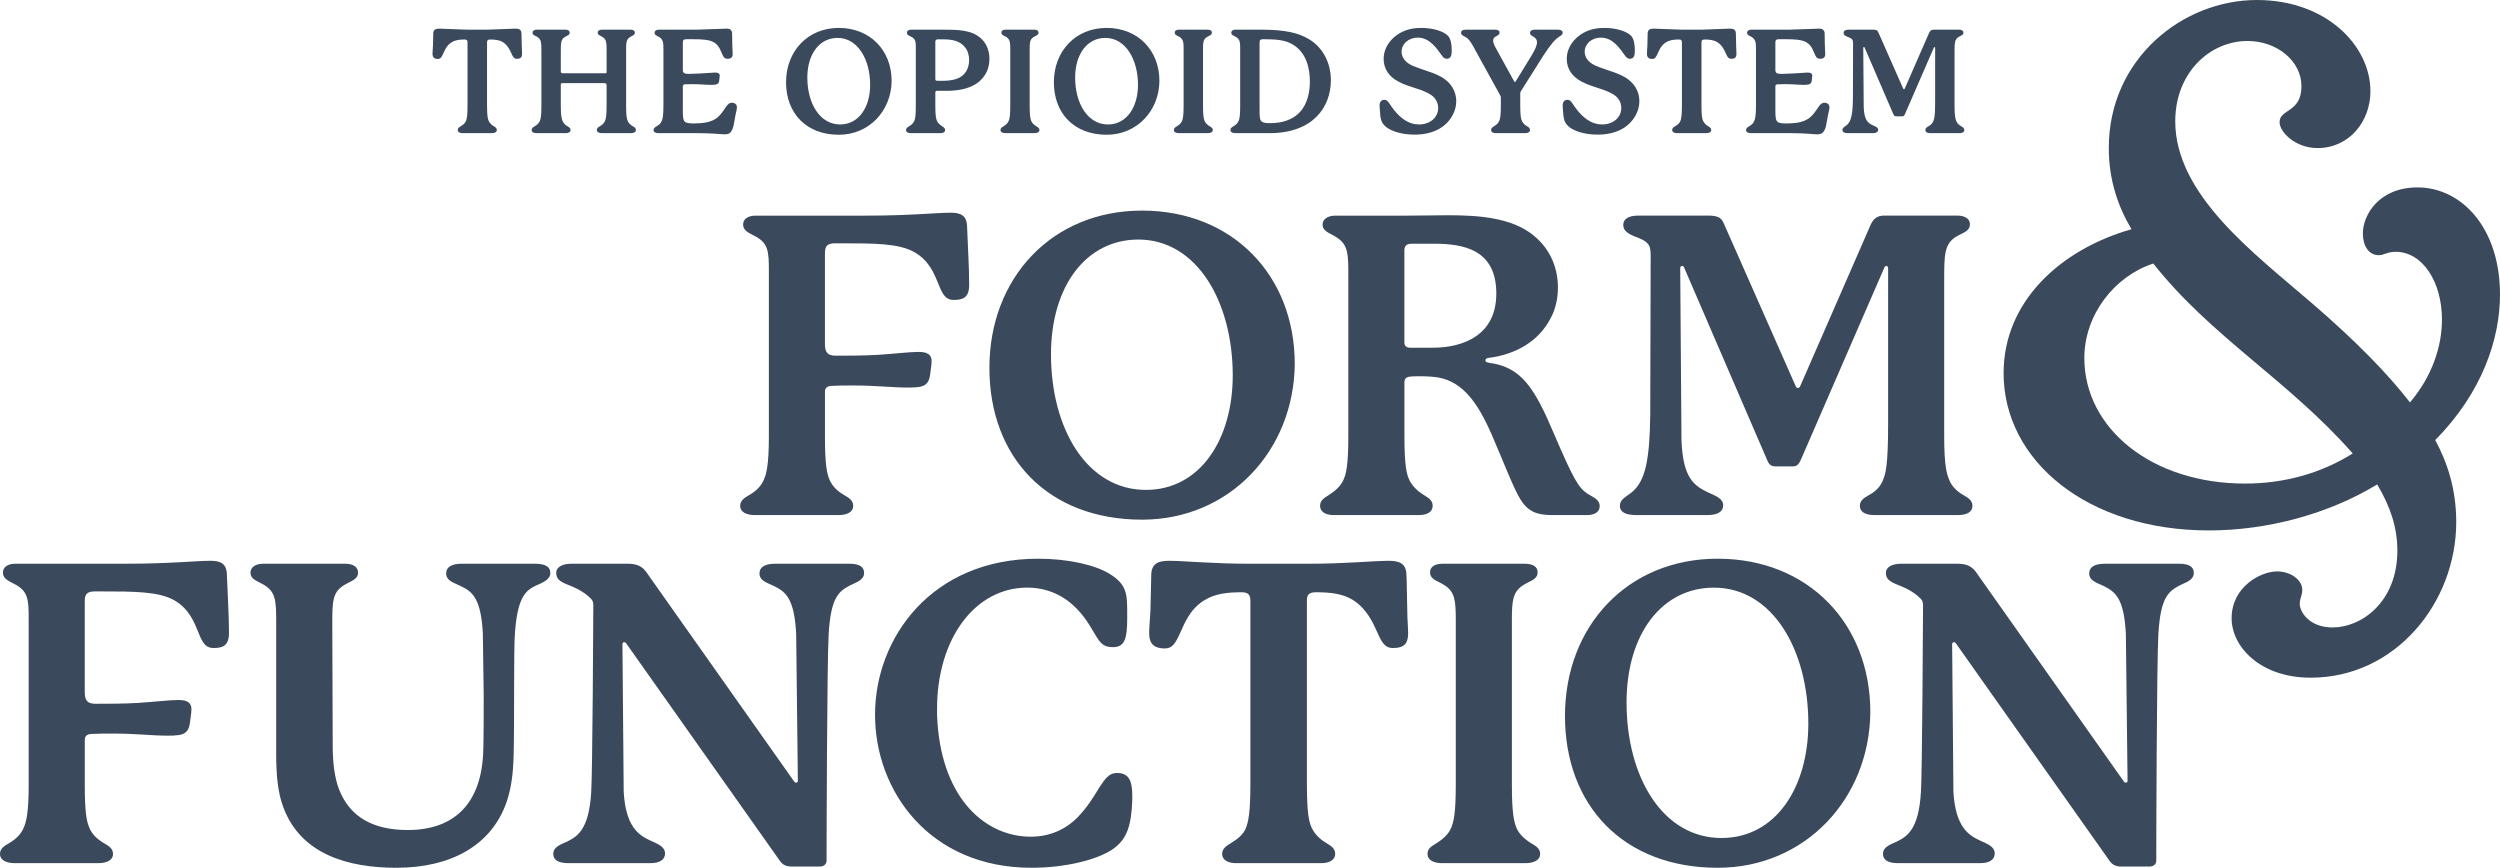
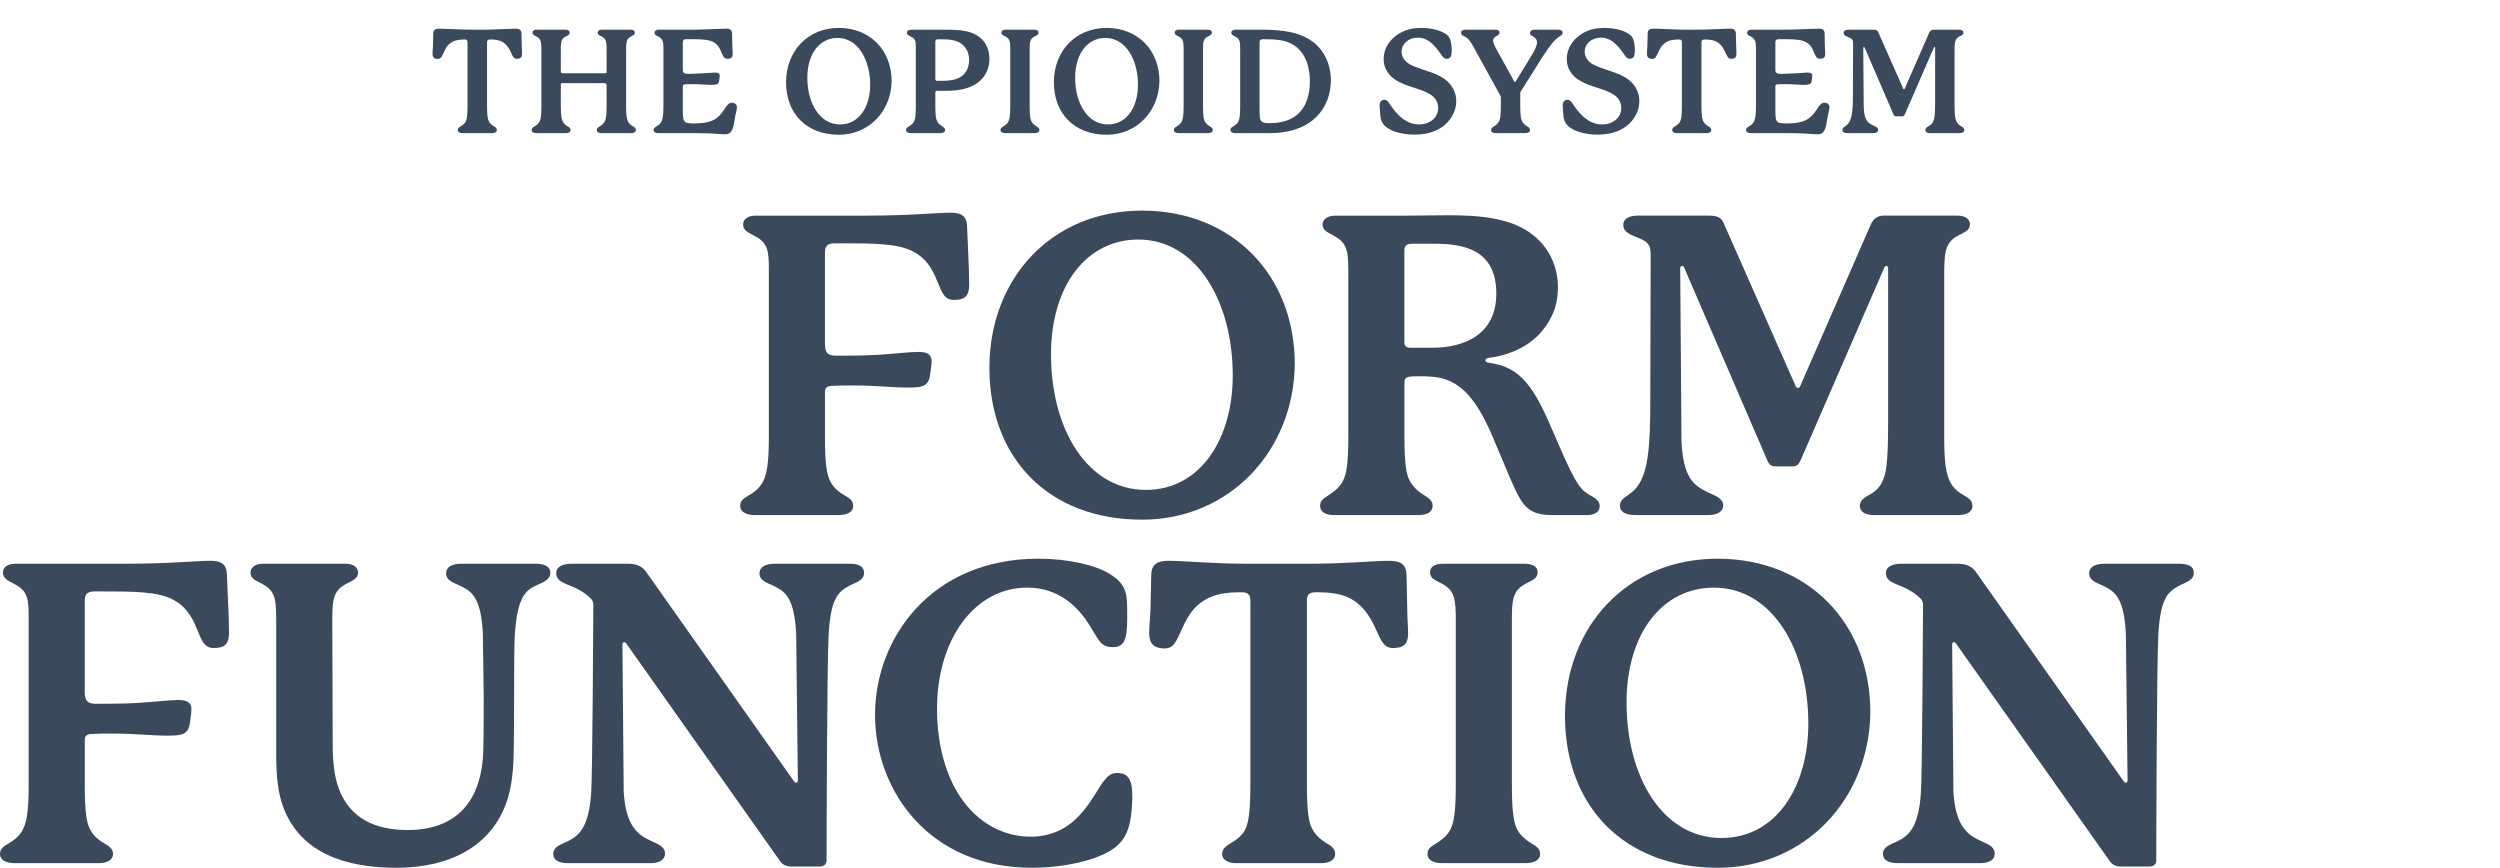
<svg xmlns="http://www.w3.org/2000/svg" width="121" height="42" viewBox="0 0 121 42" fill="none">
  <g id="Vector">
    <path d="M25.013 2.846C24.907 2.846 24.843 2.796 24.759 2.6C24.674 2.411 24.575 2.193 24.349 2.046C24.173 1.934 23.961 1.912 23.721 1.912C23.587 1.912 23.573 1.976 23.573 2.06V5.119C23.573 5.61 23.608 5.765 23.658 5.863C23.721 5.989 23.827 6.066 23.898 6.108C23.983 6.157 24.046 6.199 24.046 6.291C24.046 6.396 23.94 6.445 23.813 6.445H22.388C22.261 6.445 22.155 6.396 22.155 6.291C22.155 6.199 22.226 6.157 22.303 6.108C22.409 6.045 22.508 5.968 22.55 5.863C22.592 5.758 22.628 5.61 22.628 5.119V2.06C22.628 1.983 22.614 1.912 22.487 1.912C22.247 1.912 22.042 1.933 21.859 2.046C21.605 2.2 21.52 2.453 21.449 2.6C21.372 2.768 21.323 2.853 21.195 2.853C21.033 2.853 20.934 2.789 20.934 2.6C20.934 2.502 20.948 2.361 20.956 2.214L20.97 1.611C20.977 1.421 21.104 1.386 21.266 1.386L22.6 1.435H23.608L24.942 1.386C25.104 1.386 25.232 1.421 25.239 1.611L25.253 2.214L25.267 2.6C25.267 2.782 25.189 2.846 25.013 2.846ZM30.777 6.291C30.777 6.396 30.671 6.445 30.53 6.445H29.133C28.992 6.445 28.886 6.396 28.886 6.291C28.886 6.2 28.956 6.157 29.041 6.108C29.154 6.045 29.239 5.954 29.281 5.856C29.323 5.758 29.359 5.617 29.359 5.133V4.116C29.359 4.06 29.323 4.025 29.26 4.025H27.213C27.164 4.025 27.143 4.046 27.143 4.088V5.133C27.143 5.617 27.185 5.758 27.228 5.856C27.275 5.963 27.357 6.052 27.46 6.108C27.545 6.158 27.616 6.2 27.616 6.291C27.616 6.396 27.517 6.445 27.376 6.445H25.979C25.831 6.445 25.732 6.396 25.732 6.291C25.732 6.2 25.802 6.157 25.887 6.108C26.007 6.038 26.085 5.954 26.127 5.856C26.169 5.758 26.204 5.617 26.204 5.133V2.53C26.204 2.095 26.204 1.912 26.014 1.793C25.887 1.716 25.774 1.702 25.774 1.576C25.774 1.498 25.845 1.435 25.986 1.435H27.362C27.503 1.435 27.573 1.498 27.573 1.576C27.573 1.702 27.46 1.716 27.334 1.793C27.143 1.913 27.143 2.095 27.143 2.53V3.463C27.143 3.519 27.178 3.547 27.249 3.547H29.295C29.337 3.547 29.359 3.533 29.359 3.491V2.446C29.359 2.074 29.352 1.905 29.168 1.793C29.048 1.716 28.928 1.702 28.928 1.576C28.928 1.498 28.999 1.435 29.14 1.435H30.516C30.657 1.435 30.727 1.498 30.727 1.576C30.727 1.702 30.615 1.716 30.495 1.793C30.311 1.906 30.304 2.074 30.304 2.446V5.133C30.304 5.617 30.34 5.758 30.382 5.856C30.424 5.954 30.509 6.045 30.622 6.108C30.72 6.164 30.777 6.2 30.777 6.291ZM35.667 5.196C35.667 5.252 35.653 5.323 35.632 5.414C35.519 5.849 35.54 6.284 35.307 6.445C35.243 6.487 35.173 6.501 35.074 6.501C34.869 6.501 34.531 6.445 33.818 6.445H31.878C31.737 6.445 31.631 6.403 31.631 6.291C31.631 6.2 31.715 6.15 31.786 6.108C31.92 6.031 31.977 5.968 32.026 5.856C32.068 5.758 32.11 5.617 32.11 5.133V2.417C32.11 2.095 32.11 1.919 31.906 1.793C31.8 1.73 31.68 1.702 31.68 1.582C31.68 1.505 31.751 1.435 31.892 1.435H33.74L35.18 1.386C35.349 1.386 35.427 1.477 35.434 1.61L35.441 2.095L35.462 2.621C35.462 2.782 35.363 2.845 35.236 2.845C35.074 2.845 35.032 2.796 34.933 2.572C34.876 2.452 34.806 2.193 34.545 2.045C34.326 1.919 33.987 1.898 33.529 1.898H33.218C33.077 1.898 33.049 1.954 33.049 2.066V3.393C33.049 3.568 33.183 3.575 33.359 3.575H33.402L33.931 3.554L34.601 3.512C34.742 3.512 34.834 3.54 34.834 3.666C34.834 3.708 34.827 3.757 34.82 3.807C34.806 3.905 34.82 3.989 34.728 4.059C34.679 4.094 34.58 4.108 34.446 4.108C34.143 4.108 33.938 4.073 33.515 4.073L33.148 4.08C33.084 4.087 33.049 4.122 33.049 4.179V5.308C33.049 5.659 33.056 5.842 33.183 5.919C33.254 5.961 33.416 5.975 33.585 5.975C33.811 5.975 34.044 5.954 34.178 5.926C34.658 5.828 34.841 5.624 35.116 5.203C35.222 5.042 35.307 4.971 35.42 4.971C35.458 4.972 35.497 4.979 35.533 4.992C35.624 5.027 35.667 5.091 35.667 5.196ZM40.599 6.522C39.026 6.522 38.045 5.484 38.045 3.982C38.045 2.481 39.089 1.351 40.599 1.351C42.109 1.351 43.154 2.432 43.154 3.919C43.139 5.365 42.067 6.522 40.599 6.522ZM39.075 3.758C39.075 5.007 39.682 6.024 40.663 6.024C41.573 6.024 42.116 5.175 42.116 4.109C42.116 2.888 41.523 1.835 40.536 1.835C39.675 1.835 39.075 2.6 39.075 3.758ZM45.807 4.396H45.348C45.285 4.396 45.27 4.438 45.27 4.487V5.119C45.27 5.61 45.306 5.757 45.355 5.863C45.404 5.968 45.489 6.038 45.595 6.108C45.68 6.164 45.743 6.206 45.743 6.29C45.743 6.396 45.644 6.445 45.51 6.445H44.092C43.958 6.445 43.852 6.396 43.852 6.29C43.852 6.206 43.916 6.164 44.007 6.108C44.113 6.045 44.198 5.968 44.247 5.863C44.297 5.757 44.325 5.61 44.325 5.119V2.298C44.325 2.025 44.311 1.891 44.127 1.793C44.014 1.73 43.895 1.702 43.895 1.582C43.895 1.498 43.965 1.435 44.113 1.435H45.532C46.371 1.435 47.049 1.435 47.514 1.891C47.782 2.151 47.888 2.516 47.888 2.852C47.888 3.084 47.839 3.295 47.761 3.463C47.472 4.08 46.823 4.396 45.807 4.396ZM46.907 2.902C46.907 2.684 46.844 2.452 46.703 2.284C46.463 1.989 46.124 1.905 45.658 1.905H45.39C45.299 1.905 45.27 1.947 45.27 2.025V3.821C45.27 3.884 45.299 3.912 45.369 3.912H45.637C46.195 3.905 46.555 3.786 46.766 3.449C46.851 3.309 46.907 3.105 46.907 2.902ZM50.308 6.291C50.308 6.396 50.203 6.445 50.062 6.445H48.671C48.53 6.445 48.424 6.396 48.424 6.291C48.424 6.193 48.502 6.157 48.58 6.108C48.7 6.031 48.777 5.954 48.819 5.856C48.862 5.751 48.897 5.617 48.897 5.126V2.382C48.897 2.053 48.883 1.905 48.707 1.793C48.587 1.716 48.467 1.702 48.467 1.575C48.467 1.498 48.53 1.435 48.678 1.435H50.047C50.196 1.435 50.266 1.491 50.266 1.575C50.266 1.702 50.146 1.716 50.026 1.793C49.85 1.905 49.836 2.053 49.836 2.382V5.126C49.836 5.617 49.871 5.751 49.913 5.856C49.956 5.954 50.04 6.038 50.153 6.108C50.231 6.157 50.308 6.193 50.308 6.291ZM53.561 6.522C51.988 6.522 51.007 5.484 51.007 3.982C51.007 2.481 52.051 1.351 53.561 1.351C55.071 1.351 56.116 2.432 56.116 3.919C56.102 5.365 55.029 6.522 53.561 6.522ZM52.037 3.758C52.037 5.007 52.644 6.024 53.625 6.024C54.535 6.024 55.079 5.175 55.079 4.109C55.079 2.888 54.486 1.835 53.498 1.835C52.637 1.835 52.037 2.6 52.037 3.758ZM58.699 6.291C58.699 6.396 58.593 6.445 58.452 6.445H57.061C56.92 6.445 56.814 6.396 56.814 6.291C56.814 6.193 56.892 6.157 56.97 6.108C57.09 6.031 57.167 5.954 57.21 5.856C57.252 5.751 57.287 5.617 57.287 5.126V2.382C57.287 2.053 57.273 1.905 57.097 1.793C56.977 1.716 56.857 1.702 56.857 1.575C56.857 1.498 56.92 1.435 57.068 1.435H58.437C58.586 1.435 58.656 1.491 58.656 1.575C58.656 1.702 58.536 1.716 58.416 1.793C58.24 1.905 58.226 2.053 58.226 2.382V5.126C58.226 5.617 58.261 5.751 58.303 5.856C58.346 5.954 58.43 6.038 58.543 6.108C58.621 6.157 58.699 6.193 58.699 6.291ZM64.414 3.884C64.414 5.154 63.581 6.445 61.436 6.445H59.799C59.658 6.445 59.552 6.396 59.552 6.291C59.552 6.2 59.623 6.157 59.707 6.108C59.827 6.038 59.905 5.954 59.947 5.856C59.99 5.758 60.025 5.617 60.025 5.133V2.425C60.025 2.067 60.025 1.913 59.827 1.793C59.714 1.723 59.594 1.702 59.594 1.583C59.594 1.499 59.665 1.435 59.806 1.435H60.984C62.219 1.435 62.833 1.59 63.348 1.892C64.054 2.312 64.414 3.077 64.414 3.884ZM63.398 3.94C63.398 3.351 63.249 2.509 62.502 2.116C62.156 1.934 61.761 1.898 61.14 1.898C60.999 1.898 60.963 1.948 60.963 2.067V5.203C60.963 5.638 60.963 5.8 61.069 5.884C61.147 5.947 61.288 5.961 61.457 5.961C62.043 5.961 62.572 5.807 62.925 5.414C63.257 5.049 63.398 4.509 63.398 3.94ZM70.264 2.417C70.264 2.628 70.249 2.846 70.024 2.846C69.953 2.846 69.882 2.81 69.819 2.733C69.692 2.572 69.558 2.34 69.332 2.13C69.156 1.962 68.923 1.821 68.619 1.821C68.175 1.821 67.836 2.123 67.836 2.502C67.836 2.754 67.991 3.014 68.358 3.176C69.001 3.456 69.692 3.54 70.136 4.018C70.369 4.27 70.482 4.579 70.482 4.895C70.483 5.111 70.432 5.325 70.334 5.519C70.017 6.165 69.353 6.516 68.464 6.516C67.794 6.516 67.145 6.319 66.919 5.961C66.799 5.772 66.806 5.561 66.792 5.4C66.785 5.288 66.771 5.182 66.771 5.105C66.771 4.916 66.877 4.831 66.997 4.831C67.088 4.831 67.152 4.873 67.215 4.965C67.279 5.056 67.427 5.288 67.589 5.463C67.858 5.758 68.21 6.024 68.676 6.024C69.205 6.024 69.607 5.695 69.607 5.224C69.607 4.986 69.494 4.74 69.24 4.579C68.789 4.291 68.231 4.242 67.681 3.947C67.215 3.702 66.968 3.316 66.968 2.853C66.968 2.13 67.575 1.548 68.288 1.4C68.45 1.365 68.62 1.351 68.796 1.351C69.318 1.351 69.84 1.492 70.08 1.73C70.221 1.871 70.264 2.186 70.264 2.418V2.417ZM75.633 1.583C75.633 1.66 75.584 1.702 75.513 1.744C75.38 1.828 75.261 1.932 75.16 2.053C75.055 2.172 74.864 2.432 74.702 2.684L73.601 4.431C73.587 4.452 73.58 4.481 73.58 4.516V5.119C73.58 5.61 73.615 5.758 73.665 5.863C73.714 5.968 73.799 6.045 73.904 6.108C73.989 6.157 74.053 6.199 74.053 6.291C74.053 6.396 73.947 6.445 73.82 6.445H72.401C72.275 6.445 72.169 6.396 72.169 6.291C72.169 6.206 72.232 6.157 72.317 6.108C72.423 6.045 72.507 5.968 72.557 5.863C72.606 5.758 72.641 5.61 72.641 5.119V4.733C72.643 4.694 72.633 4.655 72.613 4.621L71.407 2.432C71.258 2.144 71.152 1.983 71.061 1.891C70.976 1.807 70.891 1.772 70.828 1.737C70.764 1.702 70.715 1.66 70.715 1.59C70.715 1.498 70.779 1.435 70.955 1.435H72.366C72.493 1.435 72.578 1.484 72.578 1.576C72.578 1.723 72.394 1.73 72.31 1.835C72.281 1.871 72.266 1.916 72.267 1.962C72.267 2.046 72.31 2.165 72.394 2.32L73.291 3.947C73.298 3.961 73.305 3.968 73.319 3.968C73.333 3.968 73.34 3.968 73.354 3.947L74.095 2.741C74.3 2.411 74.391 2.193 74.391 2.046C74.391 1.878 74.264 1.8 74.166 1.744C74.088 1.702 74.053 1.66 74.053 1.597C74.053 1.492 74.144 1.435 74.278 1.435H75.386C75.541 1.435 75.633 1.484 75.633 1.583ZM79.126 2.417C79.126 2.628 79.112 2.846 78.886 2.846C78.816 2.846 78.745 2.81 78.682 2.733C78.555 2.572 78.42 2.34 78.195 2.13C78.018 1.962 77.785 1.821 77.482 1.821C77.037 1.821 76.699 2.123 76.699 2.502C76.699 2.754 76.854 3.014 77.221 3.176C77.863 3.456 78.555 3.54 78.999 4.018C79.222 4.256 79.346 4.569 79.345 4.895C79.345 5.112 79.296 5.323 79.197 5.519C78.879 6.165 78.216 6.516 77.327 6.516C76.656 6.516 76.007 6.319 75.781 5.961C75.662 5.772 75.669 5.561 75.654 5.4C75.647 5.288 75.633 5.182 75.633 5.105C75.633 4.916 75.739 4.831 75.859 4.831C75.951 4.831 76.014 4.873 76.078 4.965C76.141 5.056 76.29 5.288 76.452 5.463C76.72 5.758 77.073 6.024 77.538 6.024C78.068 6.024 78.47 5.695 78.47 5.224C78.47 4.986 78.357 4.74 78.103 4.579C77.651 4.291 77.094 4.242 76.544 3.947C76.078 3.702 75.831 3.316 75.831 2.853C75.831 2.13 76.438 1.548 77.15 1.4C77.313 1.365 77.482 1.351 77.658 1.351C78.18 1.351 78.703 1.492 78.943 1.73C79.084 1.871 79.126 2.186 79.126 2.418V2.417ZM83.79 2.846C83.684 2.846 83.621 2.796 83.536 2.6C83.452 2.411 83.353 2.193 83.127 2.046C82.951 1.934 82.739 1.912 82.499 1.912C82.365 1.912 82.351 1.976 82.351 2.06V5.119C82.351 5.61 82.386 5.765 82.436 5.863C82.499 5.989 82.605 6.066 82.675 6.108C82.76 6.157 82.823 6.199 82.823 6.291C82.823 6.396 82.718 6.445 82.591 6.445H81.165C81.038 6.445 80.933 6.396 80.933 6.291C80.933 6.199 81.003 6.157 81.081 6.108C81.187 6.045 81.285 5.968 81.328 5.863C81.37 5.758 81.405 5.61 81.405 5.119V2.06C81.405 1.983 81.391 1.912 81.264 1.912C81.024 1.912 80.82 1.933 80.636 2.046C80.382 2.2 80.298 2.453 80.227 2.6C80.149 2.768 80.1 2.853 79.973 2.853C79.811 2.853 79.712 2.789 79.712 2.6C79.712 2.502 79.726 2.361 79.733 2.214L79.747 1.611C79.754 1.421 79.881 1.386 80.043 1.386L81.377 1.435H82.386L83.72 1.386C83.882 1.386 84.009 1.421 84.016 1.611L84.03 2.214L84.044 2.6C84.044 2.782 83.967 2.846 83.79 2.846ZM88.546 5.196C88.546 5.252 88.531 5.323 88.51 5.414C88.397 5.849 88.418 6.284 88.186 6.445C88.122 6.487 88.051 6.501 87.953 6.501C87.748 6.501 87.409 6.445 86.697 6.445H84.756C84.615 6.445 84.509 6.403 84.509 6.291C84.509 6.2 84.594 6.15 84.665 6.108C84.799 6.031 84.855 5.968 84.904 5.856C84.947 5.758 84.989 5.617 84.989 5.133V2.417C84.989 2.095 84.989 1.919 84.784 1.793C84.679 1.73 84.559 1.702 84.559 1.582C84.559 1.505 84.629 1.435 84.77 1.435H86.619L88.059 1.386C88.228 1.386 88.306 1.477 88.313 1.61L88.32 2.095L88.341 2.621C88.341 2.782 88.242 2.845 88.115 2.845C87.953 2.845 87.91 2.796 87.811 2.572C87.755 2.452 87.685 2.193 87.424 2.045C87.205 1.919 86.866 1.898 86.407 1.898H86.097C85.956 1.898 85.928 1.954 85.928 2.066V3.393C85.928 3.568 86.062 3.575 86.238 3.575H86.28L86.81 3.554L87.48 3.512C87.621 3.512 87.713 3.54 87.713 3.666C87.713 3.708 87.706 3.757 87.699 3.807C87.685 3.905 87.699 3.989 87.607 4.059C87.558 4.094 87.459 4.108 87.325 4.108C87.021 4.108 86.817 4.073 86.393 4.073L86.026 4.08C85.963 4.087 85.928 4.122 85.928 4.179V5.308C85.928 5.659 85.935 5.842 86.062 5.919C86.132 5.961 86.294 5.975 86.464 5.975C86.69 5.975 86.922 5.954 87.057 5.926C87.536 5.828 87.72 5.624 87.995 5.203C88.101 5.042 88.186 4.971 88.299 4.971C88.337 4.972 88.375 4.979 88.411 4.992C88.503 5.027 88.546 5.091 88.546 5.196ZM95.072 6.291C95.072 6.396 94.974 6.445 94.832 6.445H93.428C93.287 6.445 93.188 6.396 93.188 6.291C93.188 6.2 93.259 6.157 93.344 6.108C93.464 6.045 93.541 5.954 93.576 5.856C93.619 5.758 93.661 5.617 93.661 4.923V2.312C93.661 2.291 93.647 2.277 93.633 2.277C93.619 2.277 93.605 2.284 93.598 2.305L92.208 5.505C92.158 5.617 92.13 5.631 92.045 5.631H91.798C91.7 5.631 91.671 5.61 91.629 5.505L90.246 2.298C90.239 2.284 90.232 2.277 90.218 2.277C90.213 2.277 90.208 2.278 90.204 2.279C90.2 2.281 90.195 2.284 90.192 2.287C90.189 2.29 90.186 2.294 90.184 2.299C90.183 2.303 90.182 2.308 90.182 2.312L90.204 5.182C90.225 5.828 90.415 5.954 90.648 6.066C90.768 6.122 90.902 6.164 90.902 6.284C90.902 6.389 90.803 6.445 90.648 6.445H89.442C89.258 6.445 89.174 6.389 89.174 6.291C89.174 6.15 89.336 6.129 89.449 5.989C89.597 5.807 89.674 5.512 89.681 4.754L89.689 2.123C89.689 2.06 89.689 1.983 89.66 1.934C89.632 1.885 89.583 1.849 89.498 1.814C89.378 1.765 89.23 1.723 89.23 1.59C89.23 1.492 89.322 1.435 89.477 1.435H90.648C90.817 1.435 90.874 1.47 90.916 1.576L92.116 4.291C92.123 4.305 92.13 4.319 92.151 4.319C92.165 4.319 92.18 4.312 92.186 4.298L93.372 1.583C93.421 1.478 93.492 1.435 93.591 1.435H94.818C94.96 1.435 95.03 1.499 95.03 1.576C95.03 1.702 94.917 1.716 94.79 1.793C94.6 1.92 94.6 2.095 94.6 2.53V5.133C94.6 5.617 94.642 5.758 94.684 5.856C94.72 5.954 94.804 6.045 94.917 6.108C95.002 6.158 95.072 6.2 95.072 6.291Z" fill="#3A495B" />
    <path d="M46.173 14.517C45.846 14.517 45.662 14.375 45.438 13.786C45.214 13.238 44.968 12.609 44.254 12.203C43.499 11.776 42.315 11.776 40.641 11.776H40.417C40.009 11.776 39.927 11.938 39.927 12.264V16.648C39.927 17.054 40.05 17.216 40.458 17.216C40.968 17.216 41.764 17.216 42.478 17.175C43.397 17.114 44.03 17.033 44.438 17.033C44.662 17.033 44.806 17.053 44.928 17.134C45.05 17.216 45.091 17.337 45.091 17.48C45.091 17.602 45.07 17.743 45.05 17.886C45.009 18.171 45.009 18.454 44.785 18.616C44.622 18.738 44.336 18.758 43.949 18.758C43.132 18.758 42.459 18.657 41.275 18.657C40.948 18.657 40.54 18.657 40.213 18.677C40.03 18.698 39.928 18.779 39.928 18.962V21.134C39.928 22.534 40.03 22.94 40.152 23.225C40.275 23.509 40.499 23.753 40.846 23.955C41.091 24.097 41.295 24.219 41.295 24.483C41.295 24.788 40.989 24.93 40.581 24.93H36.539C36.131 24.93 35.825 24.788 35.825 24.483C35.825 24.22 36.029 24.097 36.274 23.955C36.622 23.753 36.846 23.509 36.968 23.225C37.091 22.941 37.213 22.535 37.213 21.134V13.056C37.213 12.183 37.172 11.797 36.621 11.472C36.315 11.29 35.968 11.209 35.968 10.863C35.968 10.62 36.172 10.437 36.58 10.437H41.928C44.031 10.437 45.337 10.295 46.011 10.295C46.48 10.295 46.786 10.416 46.806 10.944L46.867 12.365C46.888 12.812 46.908 13.319 46.908 13.785C46.908 14.394 46.622 14.516 46.173 14.516L46.173 14.517ZM55.276 25.152C50.724 25.152 47.887 22.148 47.887 17.804C47.887 13.46 50.907 10.193 55.276 10.193C59.645 10.193 62.666 13.318 62.666 17.622C62.625 21.803 59.522 25.152 55.276 25.152ZM50.868 17.155C50.868 20.768 52.623 23.711 55.46 23.711C58.093 23.711 59.665 21.255 59.665 18.17C59.665 14.638 57.95 11.594 55.093 11.594C52.603 11.594 50.868 13.806 50.868 17.155ZM77.423 24.503C77.423 24.828 77.096 24.929 76.831 24.929H75.096C74.382 24.929 73.953 24.747 73.607 24.199C73.28 23.691 72.811 22.453 72.198 21.033C71.505 19.449 70.79 18.496 69.627 18.272C69.382 18.232 69.055 18.211 68.749 18.211C68.546 18.211 68.341 18.211 68.219 18.232C68.056 18.252 67.974 18.333 67.974 18.516V21.094C67.974 22.514 68.076 22.961 68.219 23.245C68.362 23.53 68.607 23.773 68.912 23.956C69.178 24.118 69.341 24.239 69.341 24.483C69.341 24.788 69.056 24.93 68.668 24.93H64.565C64.177 24.93 63.892 24.788 63.892 24.483C63.892 24.24 64.055 24.118 64.32 23.956C64.606 23.773 64.872 23.549 65.014 23.245C65.157 22.941 65.259 22.515 65.259 21.094V13.381C65.259 12.285 65.259 11.838 64.667 11.473C64.361 11.27 64.014 11.21 64.014 10.864C64.014 10.641 64.218 10.438 64.626 10.438H67.974L70.118 10.418C71.588 10.418 73.179 10.539 74.22 11.392C75.077 12.082 75.404 13.036 75.404 13.909C75.404 14.457 75.282 14.964 75.077 15.349C74.486 16.547 73.322 17.156 72.077 17.318C71.955 17.338 71.894 17.358 71.894 17.44C71.894 17.5 71.934 17.541 72.077 17.561C73.649 17.764 74.282 18.799 75.22 21.012C76.159 23.204 76.404 23.61 76.833 23.894C77.078 24.056 77.425 24.158 77.425 24.503L77.423 24.503ZM72.422 14.212C72.422 12.08 70.85 11.796 69.401 11.796H68.34C68.075 11.796 67.972 11.898 67.972 12.121V16.567C67.972 16.729 68.053 16.83 68.257 16.83H69.339C70.829 16.83 72.421 16.221 72.421 14.213L72.422 14.212ZM95.467 24.483C95.467 24.787 95.181 24.929 94.773 24.929H90.711C90.302 24.929 90.017 24.787 90.017 24.483C90.017 24.219 90.221 24.097 90.466 23.955C90.814 23.772 91.038 23.508 91.14 23.224C91.262 22.941 91.385 22.534 91.385 20.524V12.974C91.385 12.913 91.344 12.872 91.303 12.872C91.262 12.872 91.221 12.893 91.201 12.953L87.18 22.209C87.037 22.534 86.956 22.575 86.71 22.575H85.996C85.71 22.575 85.628 22.514 85.506 22.209L81.505 12.933C81.485 12.893 81.464 12.872 81.423 12.872C81.41 12.871 81.396 12.873 81.383 12.878C81.371 12.883 81.359 12.89 81.349 12.9C81.34 12.91 81.332 12.921 81.328 12.934C81.323 12.947 81.321 12.96 81.322 12.974L81.383 21.275C81.444 23.142 81.995 23.508 82.668 23.832C83.016 23.994 83.403 24.116 83.403 24.462C83.403 24.766 83.117 24.928 82.668 24.928H79.178C78.647 24.928 78.403 24.766 78.403 24.482C78.403 24.076 78.872 24.015 79.198 23.608C79.627 23.081 79.851 22.229 79.872 20.036L79.892 12.425C79.892 12.242 79.892 12.019 79.811 11.877C79.729 11.735 79.587 11.633 79.341 11.531C78.994 11.389 78.566 11.268 78.566 10.882C78.566 10.598 78.831 10.435 79.28 10.435H82.668C83.159 10.435 83.322 10.537 83.444 10.841L86.914 18.696C86.934 18.737 86.955 18.777 87.016 18.777C87.057 18.777 87.097 18.757 87.118 18.716L90.547 10.862C90.69 10.557 90.894 10.435 91.18 10.435H94.731C95.14 10.435 95.344 10.618 95.344 10.842C95.344 11.207 95.017 11.248 94.65 11.471C94.099 11.836 94.099 12.343 94.099 13.602V21.133C94.099 22.533 94.221 22.939 94.343 23.224C94.445 23.507 94.691 23.772 95.017 23.954C95.261 24.096 95.466 24.218 95.466 24.482L95.467 24.483Z" fill="#3A495B" />
-     <path d="M118.882 25.268C118.882 29.155 115.949 32.8 111.837 32.8C109.394 32.8 108.01 31.301 108.01 29.924C108.01 28.385 109.435 27.656 110.209 27.656C110.86 27.656 111.43 28.061 111.43 28.547C111.43 28.831 111.308 28.952 111.308 29.236C111.308 29.6 111.756 30.369 112.896 30.369C114.281 30.369 116.032 29.155 116.032 26.645C116.032 25.551 115.706 24.539 115.055 23.446C112.733 24.863 109.761 25.673 106.91 25.673C101.047 25.673 96.974 22.312 96.974 18.06C96.974 14.577 99.744 12.067 103.164 11.095C102.513 10.002 102.065 8.706 102.065 7.167C102.065 2.835 105.649 0 109.232 0C112.612 0 114.729 2.227 114.729 4.413C114.729 5.871 113.711 7.167 112.164 7.167C111.106 7.167 110.332 6.398 110.332 5.912C110.332 5.264 111.39 5.467 111.39 4.171C111.39 2.956 110.21 1.984 108.784 1.984C106.952 1.984 105.282 3.523 105.282 5.871C105.282 9.435 109.11 12.269 111.879 14.659C113.996 16.48 115.544 18.06 116.643 19.477C117.742 18.182 118.191 16.724 118.191 15.469C118.191 13.646 117.254 12.188 115.951 12.188C115.544 12.188 115.381 12.351 115.136 12.351C114.648 12.351 114.363 11.905 114.363 11.298C114.363 10.407 115.136 9.071 117.009 9.071C119.127 9.071 121 11.015 121 14.254C121 16.4 120.145 18.992 117.865 21.3C118.435 22.353 118.882 23.648 118.882 25.268L118.882 25.268ZM108.66 23.405C110.533 23.405 112.326 22.919 113.872 21.947C110.778 18.424 106.99 16.278 104.221 12.755C102.348 13.363 100.882 15.225 100.882 17.331C100.882 20.733 104.14 23.405 108.66 23.405Z" fill="#3A495B" />
    <path d="M10.348 31.364C10.021 31.364 9.837 31.222 9.613 30.634C9.389 30.086 9.143 29.457 8.429 29.05C7.674 28.624 6.49 28.624 4.816 28.624H4.592C4.184 28.624 4.102 28.786 4.102 29.111V33.495C4.102 33.901 4.224 34.063 4.633 34.063C5.143 34.063 5.939 34.063 6.653 34.023C7.572 33.962 8.205 33.881 8.613 33.881C8.837 33.881 8.98 33.901 9.103 33.982C9.225 34.063 9.266 34.185 9.266 34.328C9.266 34.449 9.245 34.591 9.225 34.734C9.184 35.018 9.184 35.302 8.96 35.464C8.797 35.586 8.51 35.606 8.123 35.606C7.307 35.606 6.633 35.505 5.45 35.505C5.123 35.505 4.715 35.505 4.388 35.525C4.205 35.545 4.103 35.627 4.103 35.809V37.981C4.103 39.381 4.205 39.787 4.327 40.072C4.449 40.357 4.674 40.6 5.021 40.803C5.265 40.944 5.47 41.066 5.47 41.33C5.47 41.635 5.164 41.777 4.756 41.777H0.714C0.306 41.777 0 41.635 0 41.33C0 41.067 0.204 40.944 0.449 40.803C0.797 40.6 1.021 40.356 1.143 40.072C1.266 39.788 1.388 39.382 1.388 37.981V29.902C1.388 29.029 1.347 28.644 0.796 28.319C0.489 28.137 0.143 28.056 0.143 27.71C0.143 27.467 0.347 27.284 0.755 27.284H6.103C8.206 27.284 9.512 27.142 10.185 27.142C10.655 27.142 10.961 27.264 10.981 27.791L11.042 29.212C11.063 29.658 11.083 30.166 11.083 30.632C11.083 31.241 10.797 31.363 10.349 31.363L10.348 31.364ZM26.636 27.731C26.636 28.077 26.207 28.218 25.942 28.34C25.432 28.584 25.043 28.909 24.921 30.674C24.86 31.385 24.901 35.058 24.86 36.54C24.84 37.454 24.738 38.185 24.513 38.834C23.778 40.925 21.818 42 19.185 42C16.879 42 14.572 41.371 13.715 39.077C13.45 38.387 13.368 37.534 13.368 36.52V30.228C13.368 29.132 13.368 28.665 12.796 28.32C12.469 28.117 12.123 28.056 12.123 27.711C12.123 27.488 12.327 27.285 12.735 27.285H16.716C17.124 27.285 17.328 27.467 17.328 27.711C17.328 28.056 16.981 28.117 16.654 28.32C16.083 28.665 16.083 29.132 16.083 30.228L16.103 36.053C16.103 36.905 16.185 37.616 16.41 38.205C16.941 39.564 18.084 40.173 19.737 40.173C21.983 40.173 23.329 38.895 23.391 36.296C23.411 35.586 23.411 34.611 23.411 33.657L23.37 30.674C23.289 28.989 22.86 28.644 22.37 28.4C22.023 28.218 21.594 28.137 21.594 27.751C21.594 27.446 21.86 27.284 22.349 27.284H25.901C26.412 27.284 26.636 27.446 26.636 27.73V27.731ZM41.108 27.285C41.618 27.285 41.822 27.447 41.822 27.731C41.822 28.097 41.393 28.198 41.128 28.34C40.598 28.624 40.209 28.909 40.107 30.695C40.026 32.054 40.006 40.944 40.006 41.656C40.006 41.818 39.883 41.94 39.679 41.94H38.311C38.026 41.94 37.862 41.839 37.74 41.656L30.31 31.141C30.269 31.081 30.228 31.081 30.208 31.081C30.167 31.081 30.126 31.121 30.126 31.182L30.187 38.327C30.289 40.011 30.901 40.417 31.473 40.681C31.82 40.843 32.187 40.965 32.187 41.31C32.187 41.615 31.922 41.777 31.473 41.777H27.513C26.982 41.777 26.778 41.595 26.778 41.33C26.778 40.965 27.187 40.863 27.472 40.721C28.003 40.458 28.513 40.072 28.615 38.327C28.676 37.535 28.717 29.74 28.717 29.294C28.717 29.132 28.676 29.051 28.595 28.969C28.391 28.767 28.207 28.644 27.942 28.502C27.431 28.239 26.921 28.198 26.921 27.731C26.921 27.426 27.248 27.285 27.656 27.285H30.391C30.84 27.285 31.085 27.426 31.268 27.671L38.433 37.819C38.474 37.88 38.514 37.88 38.535 37.88C38.575 37.88 38.616 37.859 38.616 37.778L38.535 30.695C38.453 29.01 38.045 28.665 37.534 28.401C37.187 28.218 36.759 28.137 36.759 27.752C36.759 27.447 37.024 27.285 37.514 27.285H41.108ZM53.191 38.143C53.539 37.595 53.722 37.413 54.069 37.413C54.661 37.413 54.803 37.819 54.803 38.549V38.691C54.763 40.01 54.517 40.619 53.905 41.066C53.15 41.614 51.557 42 49.924 42C45.005 42 42.352 38.306 42.352 34.591C42.352 30.876 45.087 27.041 50.251 27.041C51.699 27.041 53.006 27.345 53.7 27.771C54.557 28.299 54.557 28.766 54.557 29.739V29.942C54.557 30.957 54.414 31.322 53.863 31.322C53.394 31.322 53.251 31.12 53.006 30.713C52.741 30.287 52.414 29.617 51.639 29.049C51.108 28.663 50.455 28.44 49.721 28.44C47.19 28.44 45.353 30.916 45.353 34.306C45.353 34.529 45.353 34.753 45.373 34.976C45.638 38.751 47.761 40.496 49.884 40.496C50.803 40.496 51.579 40.151 52.171 39.542C52.599 39.095 52.885 38.648 53.191 38.142V38.143ZM67.418 31.364C67.112 31.364 66.928 31.222 66.684 30.654C66.439 30.106 66.153 29.477 65.5 29.05C64.989 28.725 64.377 28.665 63.683 28.665C63.295 28.665 63.254 28.847 63.254 29.091V37.941C63.254 39.361 63.356 39.808 63.499 40.092C63.682 40.458 63.989 40.681 64.193 40.803C64.437 40.944 64.622 41.066 64.622 41.33C64.622 41.635 64.315 41.777 63.948 41.777H59.825C59.458 41.777 59.152 41.635 59.152 41.33C59.152 41.067 59.355 40.944 59.581 40.803C59.887 40.62 60.172 40.396 60.295 40.092C60.417 39.788 60.519 39.362 60.519 37.941V29.091C60.519 28.868 60.478 28.665 60.111 28.665C59.417 28.665 58.825 28.725 58.294 29.05C57.559 29.497 57.314 30.228 57.11 30.654C56.886 31.141 56.742 31.385 56.376 31.385C55.906 31.385 55.62 31.202 55.62 30.654C55.62 30.369 55.661 29.964 55.682 29.538L55.722 27.792C55.743 27.244 56.11 27.143 56.579 27.143C57.314 27.143 58.682 27.285 60.437 27.285H63.356C65.132 27.285 66.499 27.143 67.215 27.143C67.684 27.143 68.051 27.244 68.071 27.792C68.092 28.158 68.092 28.868 68.112 29.538C68.112 29.964 68.153 30.349 68.153 30.654C68.153 31.182 67.929 31.364 67.418 31.364ZM74.542 41.33C74.542 41.635 74.235 41.777 73.828 41.777H69.806C69.398 41.777 69.092 41.635 69.092 41.33C69.092 41.047 69.317 40.944 69.541 40.803C69.889 40.58 70.113 40.356 70.235 40.072C70.358 39.767 70.46 39.382 70.46 37.961V30.025C70.46 29.071 70.419 28.645 69.908 28.32C69.561 28.097 69.215 28.056 69.215 27.691C69.215 27.468 69.398 27.285 69.827 27.285H73.787C74.216 27.285 74.42 27.447 74.42 27.691C74.42 28.056 74.072 28.097 73.726 28.32C73.215 28.645 73.175 29.071 73.175 30.025V37.961C73.175 39.381 73.277 39.767 73.399 40.072C73.521 40.356 73.767 40.6 74.093 40.803C74.317 40.944 74.542 41.046 74.542 41.33ZM83.135 42C78.583 42 75.745 38.996 75.745 34.652C75.745 30.308 78.766 27.041 83.135 27.041C87.503 27.041 90.524 30.166 90.524 34.47C90.484 38.651 87.381 42 83.135 42ZM78.725 34.003C78.725 37.615 80.481 40.559 83.318 40.559C85.951 40.559 87.523 38.103 87.523 35.018C87.523 31.486 85.808 28.442 82.951 28.442C80.46 28.442 78.725 30.654 78.725 34.003ZM105.466 27.285C105.976 27.285 106.18 27.447 106.18 27.731C106.18 28.097 105.751 28.198 105.486 28.34C104.955 28.624 104.567 28.909 104.465 30.695C104.384 32.054 104.363 40.944 104.363 41.656C104.363 41.818 104.241 41.94 104.036 41.94H102.669C102.384 41.94 102.22 41.839 102.097 41.656L94.667 31.141C94.626 31.081 94.586 31.081 94.565 31.081C94.524 31.081 94.484 31.121 94.484 31.182L94.545 38.327C94.647 40.011 95.259 40.417 95.831 40.681C96.178 40.843 96.545 40.965 96.545 41.31C96.545 41.615 96.28 41.777 95.831 41.777H91.871C91.34 41.777 91.136 41.595 91.136 41.33C91.136 40.965 91.544 40.863 91.83 40.721C92.361 40.458 92.871 40.072 92.973 38.327C93.034 37.535 93.075 29.74 93.075 29.294C93.075 29.132 93.034 29.051 92.953 28.969C92.749 28.767 92.564 28.644 92.299 28.502C91.789 28.239 91.278 28.198 91.278 27.731C91.278 27.426 91.606 27.285 92.013 27.285H94.749C95.198 27.285 95.442 27.426 95.626 27.671L102.79 37.819C102.831 37.88 102.872 37.88 102.892 37.88C102.933 37.88 102.974 37.859 102.974 37.778L102.892 30.695C102.811 29.01 102.402 28.665 101.892 28.401C101.545 28.218 101.117 28.137 101.117 27.752C101.117 27.447 101.382 27.285 101.871 27.285H105.466Z" fill="#3A495B" />
  </g>
</svg>